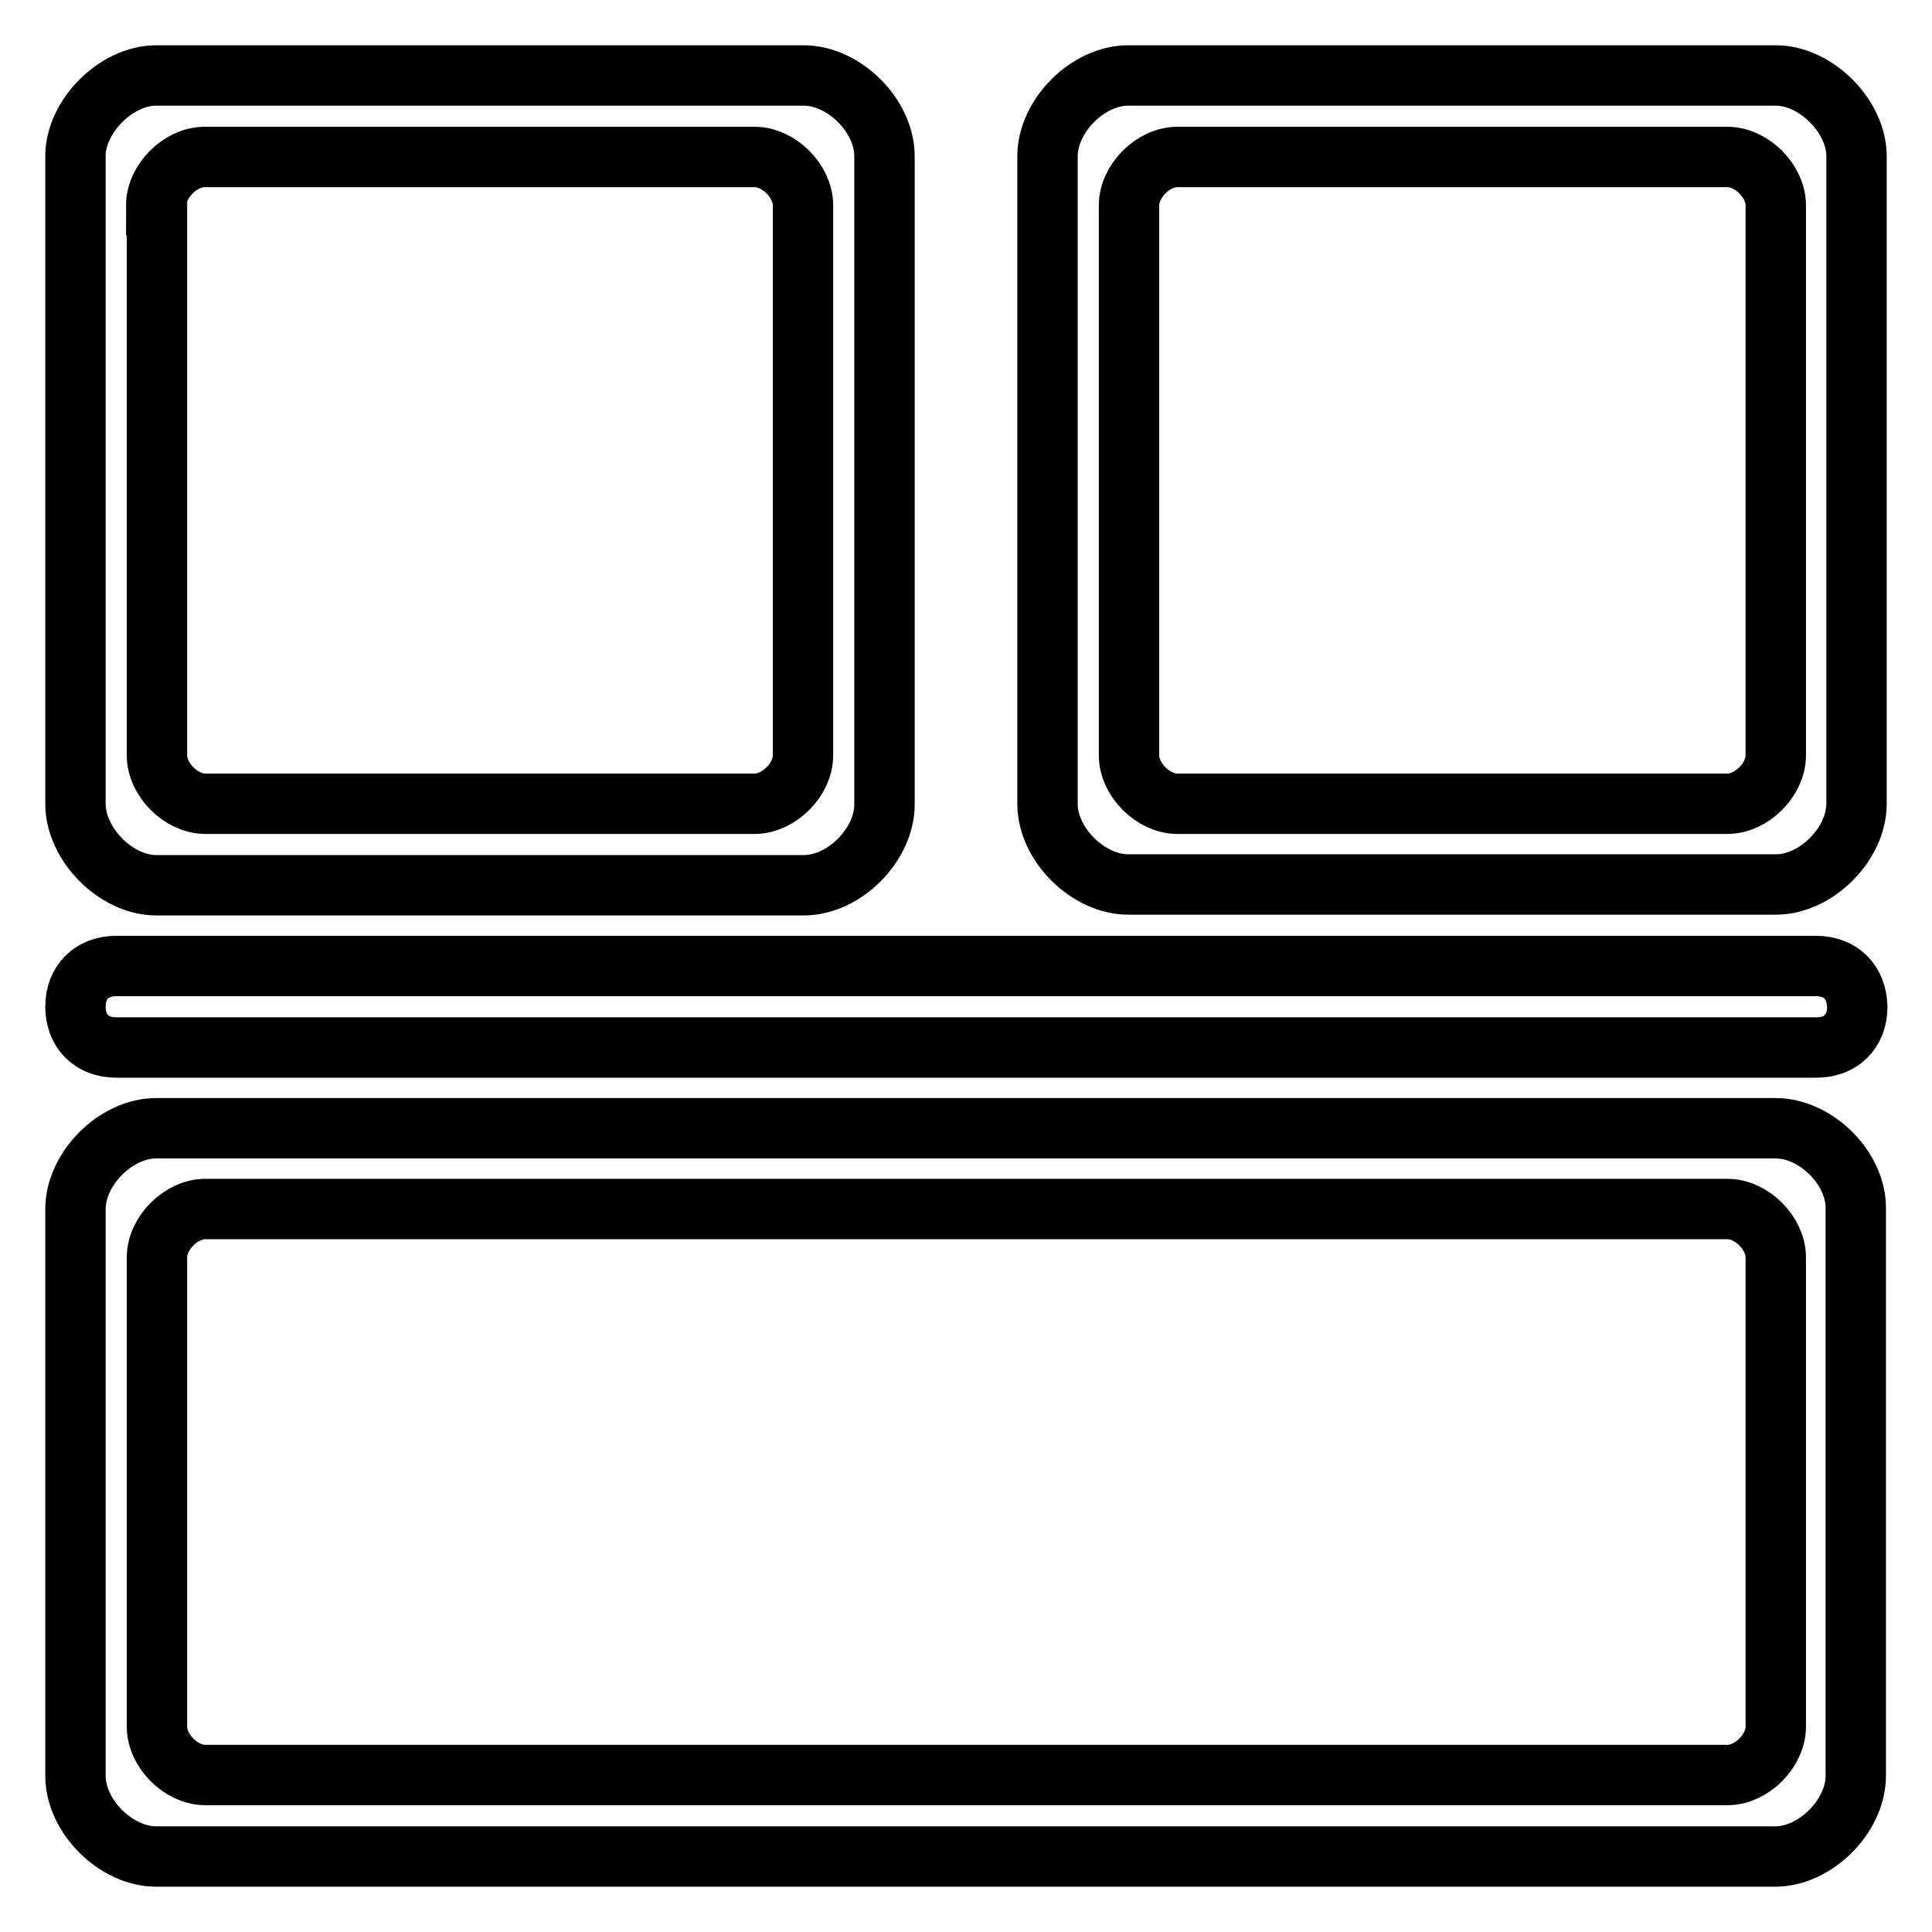
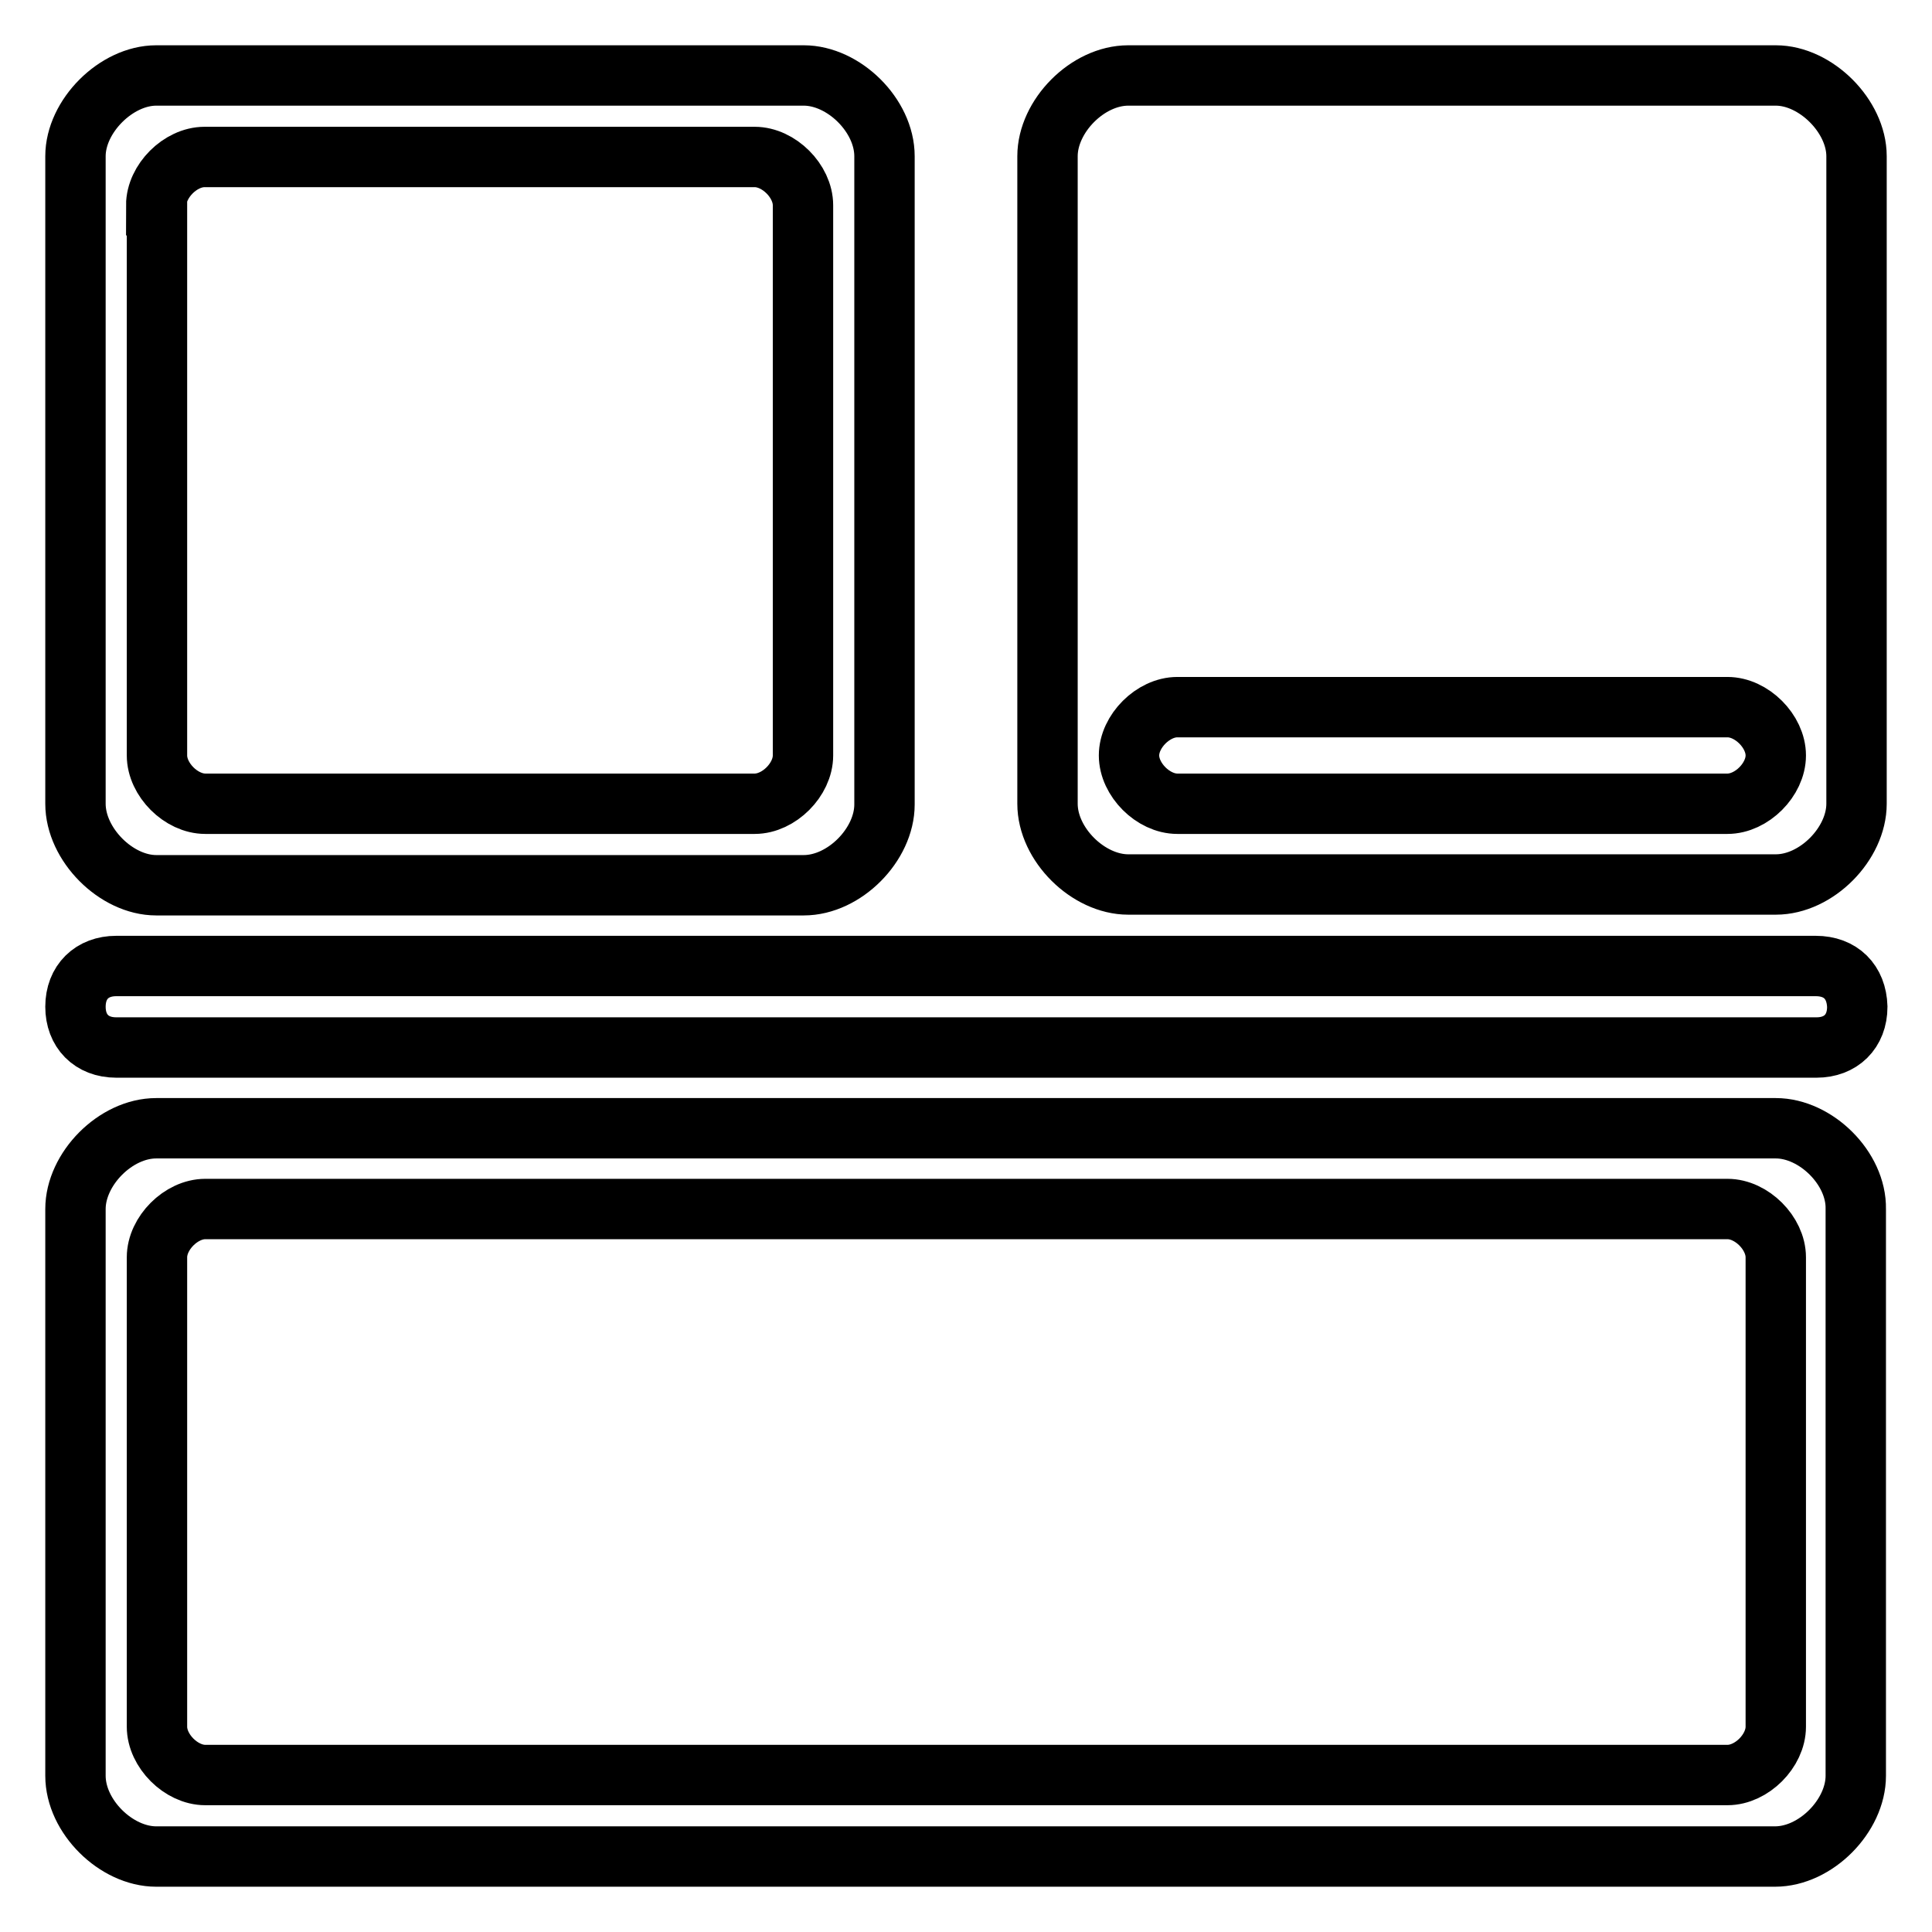
<svg xmlns="http://www.w3.org/2000/svg" version="1.1" x="0px" y="0px" viewBox="0 0 256 256" enable-background="new 0 0 256 256" xml:space="preserve">
  <g>
-     <path stroke-width="8" fill-opacity="0" stroke="#000000" d="M20.7,117.3h85.8c5.4,0,10.7-5.4,10.7-10.7V20.7c0-5.4-5.4-10.7-10.7-10.7H20.7C15.4,10,10,15.4,10,20.7 v85.8C10,111.9,15.4,117.3,20.7,117.3z M20.7,27.2c0-3.2,3.2-6.4,6.4-6.4h72.9c3.2,0,6.4,3.2,6.4,6.4v72.9c0,3.2-3.2,6.4-6.4,6.4 H27.2c-3.2,0-6.4-3.2-6.4-6.4V27.2z M235.3,10h-85.8c-5.4,0-10.7,5.4-10.7,10.7v85.8c0,5.4,5.4,10.7,10.7,10.7h85.8 c5.4,0,10.7-5.4,10.7-10.7V20.7C246,15.4,240.6,10,235.3,10z M235.3,100.1c0,3.2-3.2,6.4-6.4,6.4h-72.9c-3.2,0-6.4-3.2-6.4-6.4 V27.2c0-3.2,3.2-6.4,6.4-6.4h72.9c3.2,0,6.4,3.2,6.4,6.4V100.1z M235.3,149.5H20.7c-5.4,0-10.7,5.4-10.7,10.7v75.1 c0,5.4,5.4,10.7,10.7,10.7h214.5c5.4,0,10.7-5.4,10.7-10.7v-75.1C246,154.8,240.6,149.5,235.3,149.5z M235.3,228.8 c0,3.2-3.2,6.4-6.4,6.4H27.2c-3.2,0-6.4-3.2-6.4-6.4v-62.2c0-3.2,3.2-6.4,6.4-6.4h201.7c3.2,0,6.4,3.2,6.4,6.4V228.8z M240.6,128 H15.4c-3.2,0-5.4,2.1-5.4,5.4c0,3.2,2.1,5.4,5.4,5.4h225.3c3.2,0,5.4-2.1,5.4-5.4C246,130.1,243.9,128,240.6,128L240.6,128z" />
+     <path stroke-width="8" fill-opacity="0" stroke="#000000" d="M20.7,117.3h85.8c5.4,0,10.7-5.4,10.7-10.7V20.7c0-5.4-5.4-10.7-10.7-10.7H20.7C15.4,10,10,15.4,10,20.7 v85.8C10,111.9,15.4,117.3,20.7,117.3z M20.7,27.2c0-3.2,3.2-6.4,6.4-6.4h72.9c3.2,0,6.4,3.2,6.4,6.4v72.9c0,3.2-3.2,6.4-6.4,6.4 H27.2c-3.2,0-6.4-3.2-6.4-6.4V27.2z M235.3,10h-85.8c-5.4,0-10.7,5.4-10.7,10.7v85.8c0,5.4,5.4,10.7,10.7,10.7h85.8 c5.4,0,10.7-5.4,10.7-10.7V20.7C246,15.4,240.6,10,235.3,10z M235.3,100.1c0,3.2-3.2,6.4-6.4,6.4h-72.9c-3.2,0-6.4-3.2-6.4-6.4 c0-3.2,3.2-6.4,6.4-6.4h72.9c3.2,0,6.4,3.2,6.4,6.4V100.1z M235.3,149.5H20.7c-5.4,0-10.7,5.4-10.7,10.7v75.1 c0,5.4,5.4,10.7,10.7,10.7h214.5c5.4,0,10.7-5.4,10.7-10.7v-75.1C246,154.8,240.6,149.5,235.3,149.5z M235.3,228.8 c0,3.2-3.2,6.4-6.4,6.4H27.2c-3.2,0-6.4-3.2-6.4-6.4v-62.2c0-3.2,3.2-6.4,6.4-6.4h201.7c3.2,0,6.4,3.2,6.4,6.4V228.8z M240.6,128 H15.4c-3.2,0-5.4,2.1-5.4,5.4c0,3.2,2.1,5.4,5.4,5.4h225.3c3.2,0,5.4-2.1,5.4-5.4C246,130.1,243.9,128,240.6,128L240.6,128z" />
  </g>
</svg>